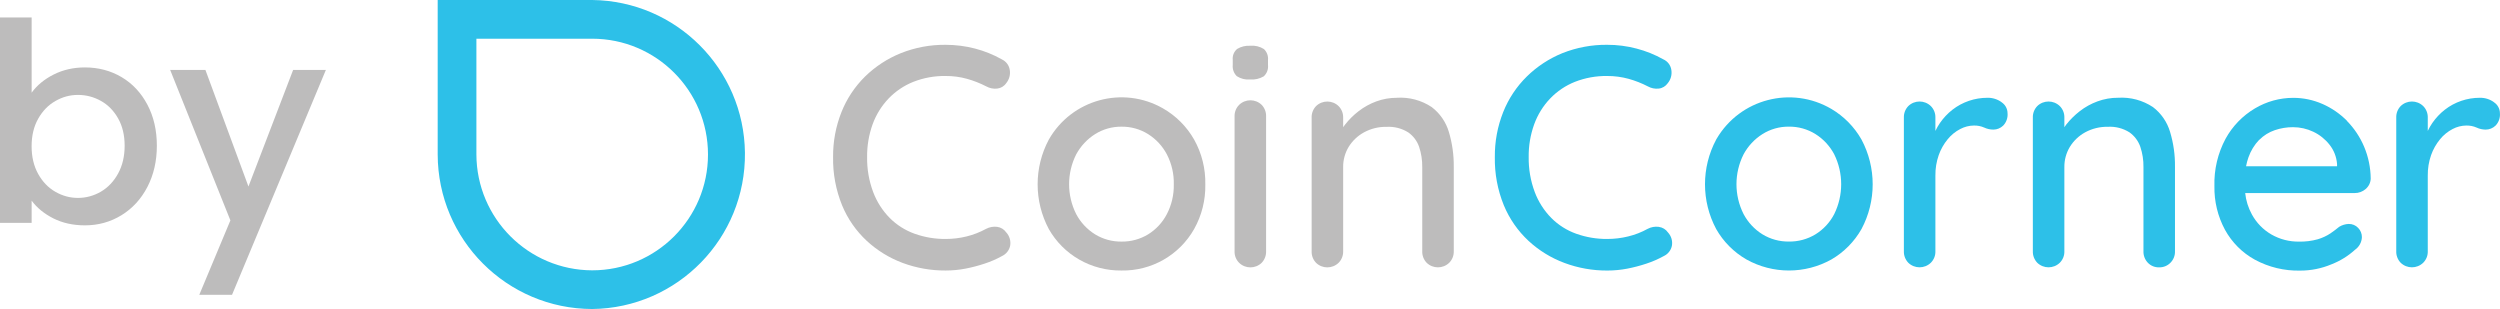
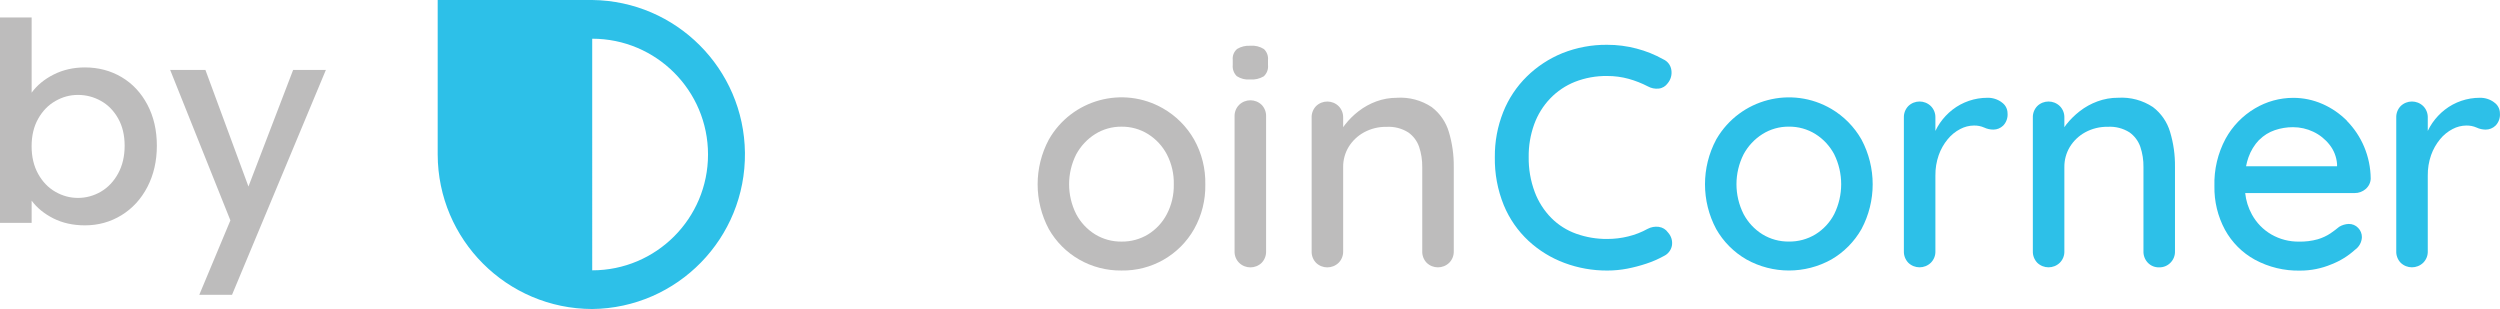
<svg xmlns="http://www.w3.org/2000/svg" id="Layer_1" data-name="Layer 1" viewBox="0 0 837.58 103.53">
  <defs>
    <style>
      .cls-1 {
        fill: #2dc0e8;
      }

      .cls-1, .cls-2 {
        stroke-width: 0px;
      }

      .cls-2 {
        fill: #bdbcbc;
      }
    </style>
  </defs>
  <g id="Group_1661" data-name="Group 1661">
-     <path id="Path_719" data-name="Path 719" class="cls-2" d="M335.59,19.87c1.47.65,2.49,2.01,2.72,3.59.26,1.58-.19,3.2-1.22,4.43-.69,1.01-1.79,1.66-3.01,1.79-1.26.14-2.54-.12-3.65-.74-2.06-1.06-4.22-1.91-6.44-2.53-2.34-.65-4.76-.97-7.18-.95-3.7-.06-7.38.61-10.82,1.96-3.13,1.25-5.96,3.16-8.29,5.59-2.35,2.47-4.17,5.4-5.34,8.61-1.27,3.52-1.89,7.24-1.85,10.98-.06,4.02.63,8.01,2.04,11.77,1.22,3.24,3.11,6.19,5.54,8.66,2.36,2.36,5.21,4.16,8.34,5.28,3.34,1.19,6.86,1.78,10.4,1.75,2.37,0,4.72-.28,7.02-.85,2.27-.56,4.45-1.41,6.5-2.53,1.15-.61,2.46-.85,3.75-.68,1.22.17,2.31.84,3.01,1.85,1.12,1.21,1.61,2.87,1.32,4.49-.31,1.51-1.32,2.78-2.72,3.44-1.85,1.03-3.79,1.87-5.81,2.53-2.11.7-4.26,1.27-6.44,1.69-2.19.42-4.42.63-6.65.63-4.9.03-9.77-.83-14.36-2.53-4.46-1.66-8.55-4.17-12.04-7.39-3.59-3.33-6.42-7.4-8.29-11.93-2.08-5.13-3.11-10.63-3.01-16.16-.05-5.15.9-10.26,2.8-15.05,1.78-4.49,4.48-8.55,7.92-11.94,3.44-3.36,7.52-6.02,11.98-7.82,4.77-1.9,9.86-2.85,15-2.8,3.33,0,6.65.42,9.87,1.26,3.12.81,6.11,2.02,8.92,3.59" />
    <path id="Path_720" data-name="Path 720" class="cls-2" d="M403.82,61.8c.1,5.22-1.19,10.38-3.75,14.94-4.95,8.74-14.3,14.07-24.34,13.89-4.98.06-9.89-1.21-14.2-3.69-4.23-2.43-7.73-5.95-10.14-10.19-5-9.37-5-20.62,0-29.99,7.66-13.44,24.77-18.13,38.21-10.47,4.37,2.49,7.99,6.11,10.47,10.47,2.57,4.59,3.86,9.79,3.75,15.05M393.26,61.8c.09-3.5-.71-6.97-2.32-10.08-1.46-2.78-3.63-5.12-6.29-6.79-2.67-1.67-5.77-2.53-8.92-2.49-3.12-.03-6.18.83-8.83,2.49-2.66,1.68-4.84,4.02-6.34,6.79-3.17,6.29-3.17,13.72,0,20.01,1.47,2.78,3.66,5.13,6.34,6.79,2.66,1.62,5.72,2.46,8.83,2.42,3.14.05,6.24-.79,8.92-2.42,2.67-1.65,4.84-4,6.29-6.79,1.59-3.06,2.39-6.48,2.32-9.93" />
    <path id="Path_721" data-name="Path 721" class="cls-2" d="M418.82,26.63c-1.57.14-3.13-.25-4.45-1.11-1-.97-1.5-2.36-1.36-3.75v-1.69c-.15-1.4.4-2.79,1.48-3.69,1.34-.8,2.88-1.16,4.43-1.06,1.59-.14,3.19.25,4.54,1.11.99.94,1.49,2.29,1.36,3.65v1.69c.16,1.42-.37,2.84-1.43,3.8-1.39.81-2.99,1.18-4.6,1.05M424.18,84.19c.05,1.43-.49,2.82-1.48,3.86-2.11,2.04-5.45,2.04-7.55,0-1.02-1.02-1.58-2.41-1.53-3.86v-45.2c-.04-1.44.51-2.84,1.53-3.86,2.11-2.04,5.45-2.04,7.55,0,.99,1.03,1.53,2.42,1.48,3.86v45.2Z" />
    <path id="Path_722" data-name="Path 722" class="cls-2" d="M468.04,32.75c4.11-.25,8.19.84,11.62,3.12,2.76,2.1,4.78,5.02,5.76,8.34,1.13,3.78,1.68,7.72,1.64,11.67v28.3c.04,1.44-.51,2.84-1.53,3.86-2.11,2.04-5.45,2.04-7.55,0-.99-1.03-1.53-2.42-1.48-3.86v-28.19c.03-2.31-.32-4.6-1.05-6.79-.67-1.96-1.95-3.66-3.65-4.85-2.16-1.35-4.69-2-7.23-1.85-2.65-.06-5.27.58-7.6,1.85-2.1,1.15-3.86,2.82-5.12,4.85-1.24,2.05-1.88,4.4-1.85,6.79v28.2c.04,1.44-.51,2.84-1.53,3.86-2.11,2.04-5.45,2.04-7.55,0-.99-1.03-1.53-2.42-1.48-3.86v-44.78c-.05-1.43.49-2.82,1.48-3.86,2.11-2.04,5.45-2.04,7.55,0,1.02,1.02,1.57,2.42,1.53,3.86v5.91l-1.9,1.06c.58-1.71,1.45-3.3,2.59-4.7,1.31-1.66,2.81-3.15,4.49-4.43,1.79-1.39,3.79-2.49,5.91-3.27,2.23-.82,4.59-1.23,6.97-1.22" />
    <path id="Path_723" data-name="Path 723" class="cls-1" d="M555.75,76c-1.29-.17-2.6.07-3.75.68-2.04,1.13-4.23,1.98-6.5,2.53-2.3.57-4.65.85-7.02.85-3.54.03-7.06-.56-10.4-1.75-3.14-1.12-5.99-2.92-8.34-5.28-2.43-2.47-4.32-5.42-5.54-8.66-1.41-3.76-2.1-7.76-2.04-11.77-.05-3.74.58-7.46,1.85-10.98,1.17-3.21,2.98-6.14,5.34-8.61,2.33-2.44,5.16-4.34,8.29-5.59,3.45-1.35,7.12-2.01,10.82-1.96,2.43-.01,4.84.31,7.18.95,2.23.62,4.39,1.47,6.44,2.53,1.11.62,2.38.88,3.65.74,1.22-.13,2.31-.79,3.01-1.79,1.03-1.23,1.47-2.85,1.22-4.43-.22-1.59-1.25-2.95-2.72-3.59-2.81-1.58-5.81-2.78-8.92-3.59-3.22-.85-6.54-1.28-9.87-1.27-5.13-.05-10.23.9-15,2.8-4.44,1.81-8.49,4.46-11.91,7.82-3.44,3.38-6.14,7.45-7.92,11.93-1.9,4.79-2.85,9.9-2.8,15.05-.1,5.53.92,11.03,3.01,16.16,1.87,4.53,4.7,8.6,8.29,11.94,3.49,3.22,7.58,5.74,12.04,7.39,4.59,1.71,9.46,2.57,14.36,2.54,2.23,0,4.46-.21,6.65-.63,2.18-.42,4.33-.99,6.44-1.69,2.01-.66,3.95-1.51,5.81-2.53,1.4-.65,2.4-1.92,2.72-3.43.29-1.62-.2-3.28-1.32-4.49-.7-1.01-1.79-1.68-3.01-1.85" />
    <path id="Path_724" data-name="Path 724" class="cls-1" d="M613.58,36.5c-13.38-7.86-30.59-3.39-38.45,9.99-.05.09-.1.17-.15.26-5,9.37-5,20.62,0,29.99,2.41,4.24,5.91,7.76,10.14,10.19,8.85,4.93,19.62,4.93,28.46,0,4.2-2.44,7.68-5.96,10.08-10.19,5-9.37,5-20.62,0-29.99-2.41-4.24-5.88-7.77-10.08-10.25M614.53,71.72c-1.44,2.79-3.62,5.14-6.29,6.79-2.69,1.63-5.78,2.47-8.92,2.42-3.11.04-6.17-.8-8.83-2.42-2.68-1.66-4.86-4.01-6.34-6.79-3.17-6.29-3.17-13.72,0-20.01,1.49-2.77,3.67-5.11,6.34-6.79,2.64-1.66,5.71-2.52,8.83-2.49,3.15-.04,6.25.82,8.92,2.49,2.66,1.67,4.82,4.01,6.29,6.79,3.1,6.31,3.1,13.7,0,20.01" />
    <path id="Path_725" data-name="Path 725" class="cls-1" d="M670.6,34.24c-1.38-1-3.05-1.52-4.75-1.48-4.25,0-8.38,1.4-11.73,4.01-1.61,1.26-3.01,2.75-4.17,4.43-.58.85-1.1,1.74-1.53,2.67v-4.47c.04-1.44-.51-2.84-1.53-3.86-2.11-2.04-5.44-2.04-7.55,0-.99,1.03-1.53,2.42-1.48,3.86v44.77c-.05,1.43.49,2.82,1.48,3.86,2.11,2.04,5.44,2.04,7.55,0,1.02-1.02,1.58-2.41,1.53-3.86v-25.33c-.03-2.34.34-4.66,1.11-6.86.68-1.94,1.7-3.74,3.01-5.33,1.16-1.42,2.59-2.59,4.22-3.43,1.4-.74,2.96-1.14,4.54-1.16,1.2-.03,2.39.2,3.48.68.96.45,2,.68,3.06.68,1.22,0,2.39-.48,3.27-1.32,1.08-1.11,1.62-2.63,1.48-4.18-.01-1.5-.78-2.88-2.04-3.69" />
    <path id="Path_726" data-name="Path 726" class="cls-1" d="M721.3,35.87c-3.43-2.27-7.51-3.37-11.62-3.12-2.38-.02-4.74.4-6.97,1.22-2.13.78-4.12,1.88-5.91,3.27-1.67,1.29-3.18,2.78-4.49,4.43-.24.32-.47.63-.68.95v-3.22c.04-1.44-.51-2.84-1.53-3.86-2.11-2.04-5.44-2.04-7.55,0-.99,1.03-1.53,2.42-1.48,3.86v44.77c-.05,1.43.49,2.82,1.48,3.86,2.11,2.04,5.44,2.04,7.55,0,1.02-1.02,1.58-2.41,1.53-3.86v-28.19c-.03-2.39.61-4.74,1.85-6.79,1.26-2.04,3.02-3.71,5.12-4.86,2.33-1.27,4.95-1.9,7.6-1.85,2.54-.15,5.07.5,7.23,1.85,1.7,1.2,2.97,2.9,3.65,4.86.73,2.19,1.09,4.48,1.05,6.79v28.2c-.05,1.43.49,2.82,1.48,3.86.99,1.03,2.37,1.58,3.8,1.53,1.41.03,2.76-.53,3.75-1.53,1.02-1.02,1.58-2.41,1.53-3.86v-28.31c.05-3.95-.5-7.88-1.64-11.67-.98-3.32-3-6.25-5.76-8.34" />
    <path id="Path_727" data-name="Path 727" class="cls-1" d="M786.36,40.52c-2.37-2.41-5.19-4.35-8.29-5.7-3.08-1.35-6.41-2.05-9.77-2.04-4.52,0-8.95,1.23-12.83,3.54-4.12,2.44-7.51,5.94-9.82,10.14-2.62,4.88-3.91,10.36-3.75,15.9-.1,5.1,1.12,10.14,3.54,14.63,2.32,4.22,5.79,7.7,10.02,10.02,4.65,2.51,9.87,3.77,15.16,3.65,3.61.01,7.18-.71,10.51-2.11,2.9-1.13,5.56-2.78,7.86-4.86,1.39-.97,2.25-2.53,2.32-4.22.01-1.17-.44-2.29-1.26-3.12-.82-.87-1.97-1.35-3.17-1.32-1.12.04-2.21.37-3.17.95-.85.71-1.83,1.45-2.95,2.22-1.3.86-2.73,1.52-4.22,1.96-2.06.58-4.2.84-6.34.79-3.22.04-6.39-.78-9.19-2.38-2.76-1.59-5.02-3.91-6.55-6.71-1.22-2.22-1.99-4.66-2.25-7.18h36.67c1.36.02,2.67-.46,3.69-1.36,1.03-.87,1.65-2.13,1.69-3.48-.03-3.68-.79-7.33-2.22-10.72-1.35-3.18-3.28-6.09-5.7-8.56M756.96,46.83c1.45-1.46,3.22-2.56,5.17-3.22,1.97-.67,4.03-1.01,6.11-1,2.35,0,4.67.52,6.79,1.53,2.12,1,3.98,2.49,5.43,4.33,1.48,1.86,2.36,4.13,2.53,6.5v.74h-30.49c.19-1.02.46-2.03.81-3.01.77-2.19,1.99-4.19,3.59-5.86" />
    <path id="Path_728" data-name="Path 728" class="cls-1" d="M835.56,34.24c-1.38-1-3.05-1.52-4.75-1.48-4.25,0-8.38,1.4-11.73,4.01-1.61,1.26-3.01,2.75-4.17,4.43-.58.85-1.1,1.74-1.53,2.67v-4.47c.04-1.44-.51-2.84-1.53-3.86-2.11-2.04-5.44-2.04-7.55,0-.99,1.03-1.53,2.42-1.48,3.86v44.77c-.05,1.43.49,2.82,1.48,3.86,2.11,2.04,5.44,2.04,7.55,0,1.02-1.02,1.58-2.41,1.53-3.86v-25.33c-.03-2.34.34-4.66,1.11-6.86.68-1.94,1.7-3.74,3.01-5.33,1.16-1.42,2.59-2.59,4.22-3.43,1.4-.74,2.96-1.14,4.54-1.16,1.2-.03,2.39.2,3.48.68.96.45,2,.68,3.06.68,1.22,0,2.39-.48,3.27-1.32,1.08-1.11,1.62-2.63,1.48-4.18-.01-1.5-.78-2.88-2.04-3.69" />
-     <path id="Path_729" data-name="Path 729" class="cls-1" d="M198.41,0h-51.77v51.77c.07,28.56,23.2,51.69,51.76,51.76h0c28.59-.32,51.5-23.76,51.18-52.35-.32-28.13-23.04-50.85-51.16-51.18M198.41,90.57c-21.4-.07-38.72-17.4-38.8-38.8V12.97h38.79c21.43,0,38.8,17.37,38.8,38.8s-17.37,38.8-38.8,38.8h0" />
+     <path id="Path_729" data-name="Path 729" class="cls-1" d="M198.41,0h-51.77v51.77c.07,28.56,23.2,51.69,51.76,51.76h0c28.59-.32,51.5-23.76,51.18-52.35-.32-28.13-23.04-50.85-51.16-51.18c-21.4-.07-38.72-17.4-38.8-38.8V12.97h38.79c21.43,0,38.8,17.37,38.8,38.8s-17.37,38.8-38.8,38.8h0" />
  </g>
  <g>
    <path class="cls-2" d="M18,24.96c3.13-1.58,6.62-2.37,10.46-2.37,4.52,0,8.62,1.09,12.28,3.25,3.66,2.17,6.54,5.25,8.65,9.25,2.11,4,3.16,8.57,3.16,13.72s-1.06,9.75-3.16,13.81c-2.11,4.06-5.01,7.22-8.7,9.49-3.69,2.26-7.76,3.39-12.23,3.39-3.97,0-7.49-.78-10.56-2.32-3.07-1.55-5.5-3.53-7.3-5.95v7.44H0V5.85h10.6v25.2c1.8-2.48,4.26-4.51,7.39-6.09ZM39.57,39.66c-1.46-2.57-3.38-4.53-5.77-5.86-2.39-1.33-4.94-2-7.67-2s-5.19.68-7.58,2.05c-2.39,1.36-4.31,3.35-5.77,5.95-1.46,2.6-2.19,5.67-2.19,9.21s.73,6.62,2.19,9.25c1.46,2.63,3.38,4.63,5.77,6,2.39,1.37,4.91,2.05,7.58,2.05s5.29-.7,7.67-2.09c2.39-1.4,4.31-3.42,5.77-6.09,1.46-2.66,2.19-5.77,2.19-9.3s-.73-6.59-2.19-9.16Z" />
    <path class="cls-2" d="M109.18,23.43l-31.44,75.33h-10.97l10.42-24.92-20.18-50.41h11.81l14.42,39.06,14.97-39.06h10.98Z" />
  </g>
</svg>